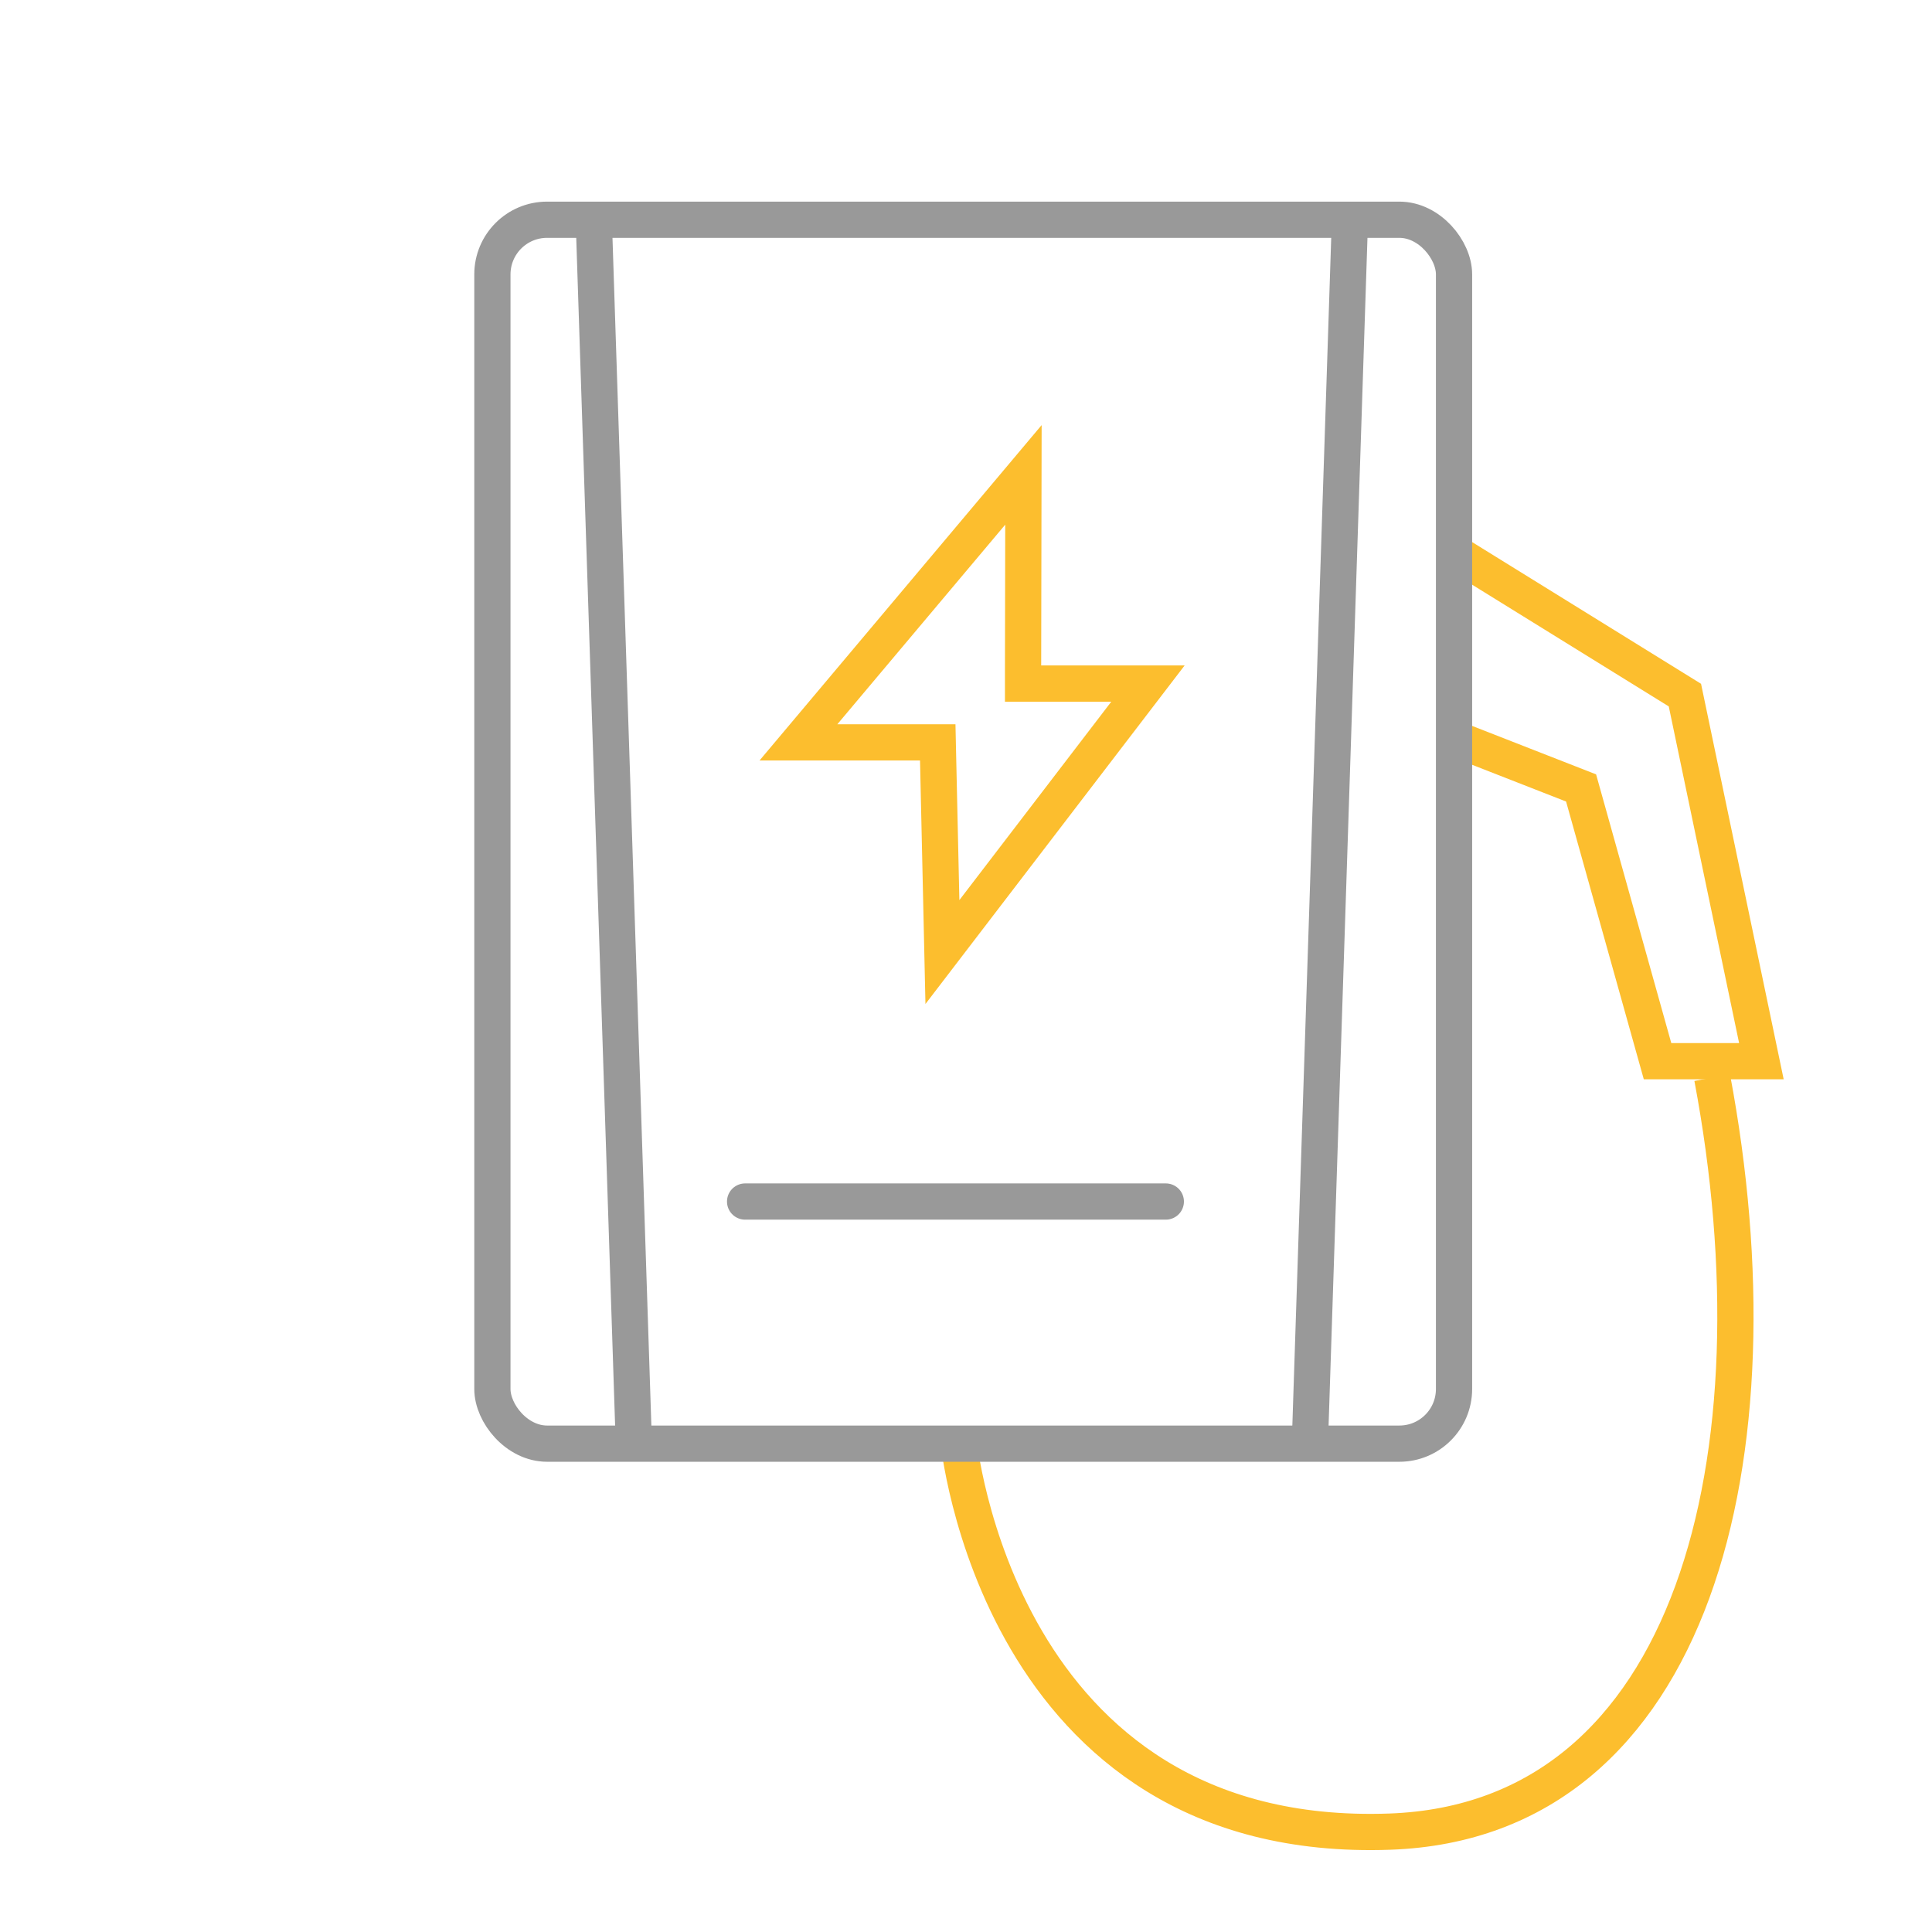
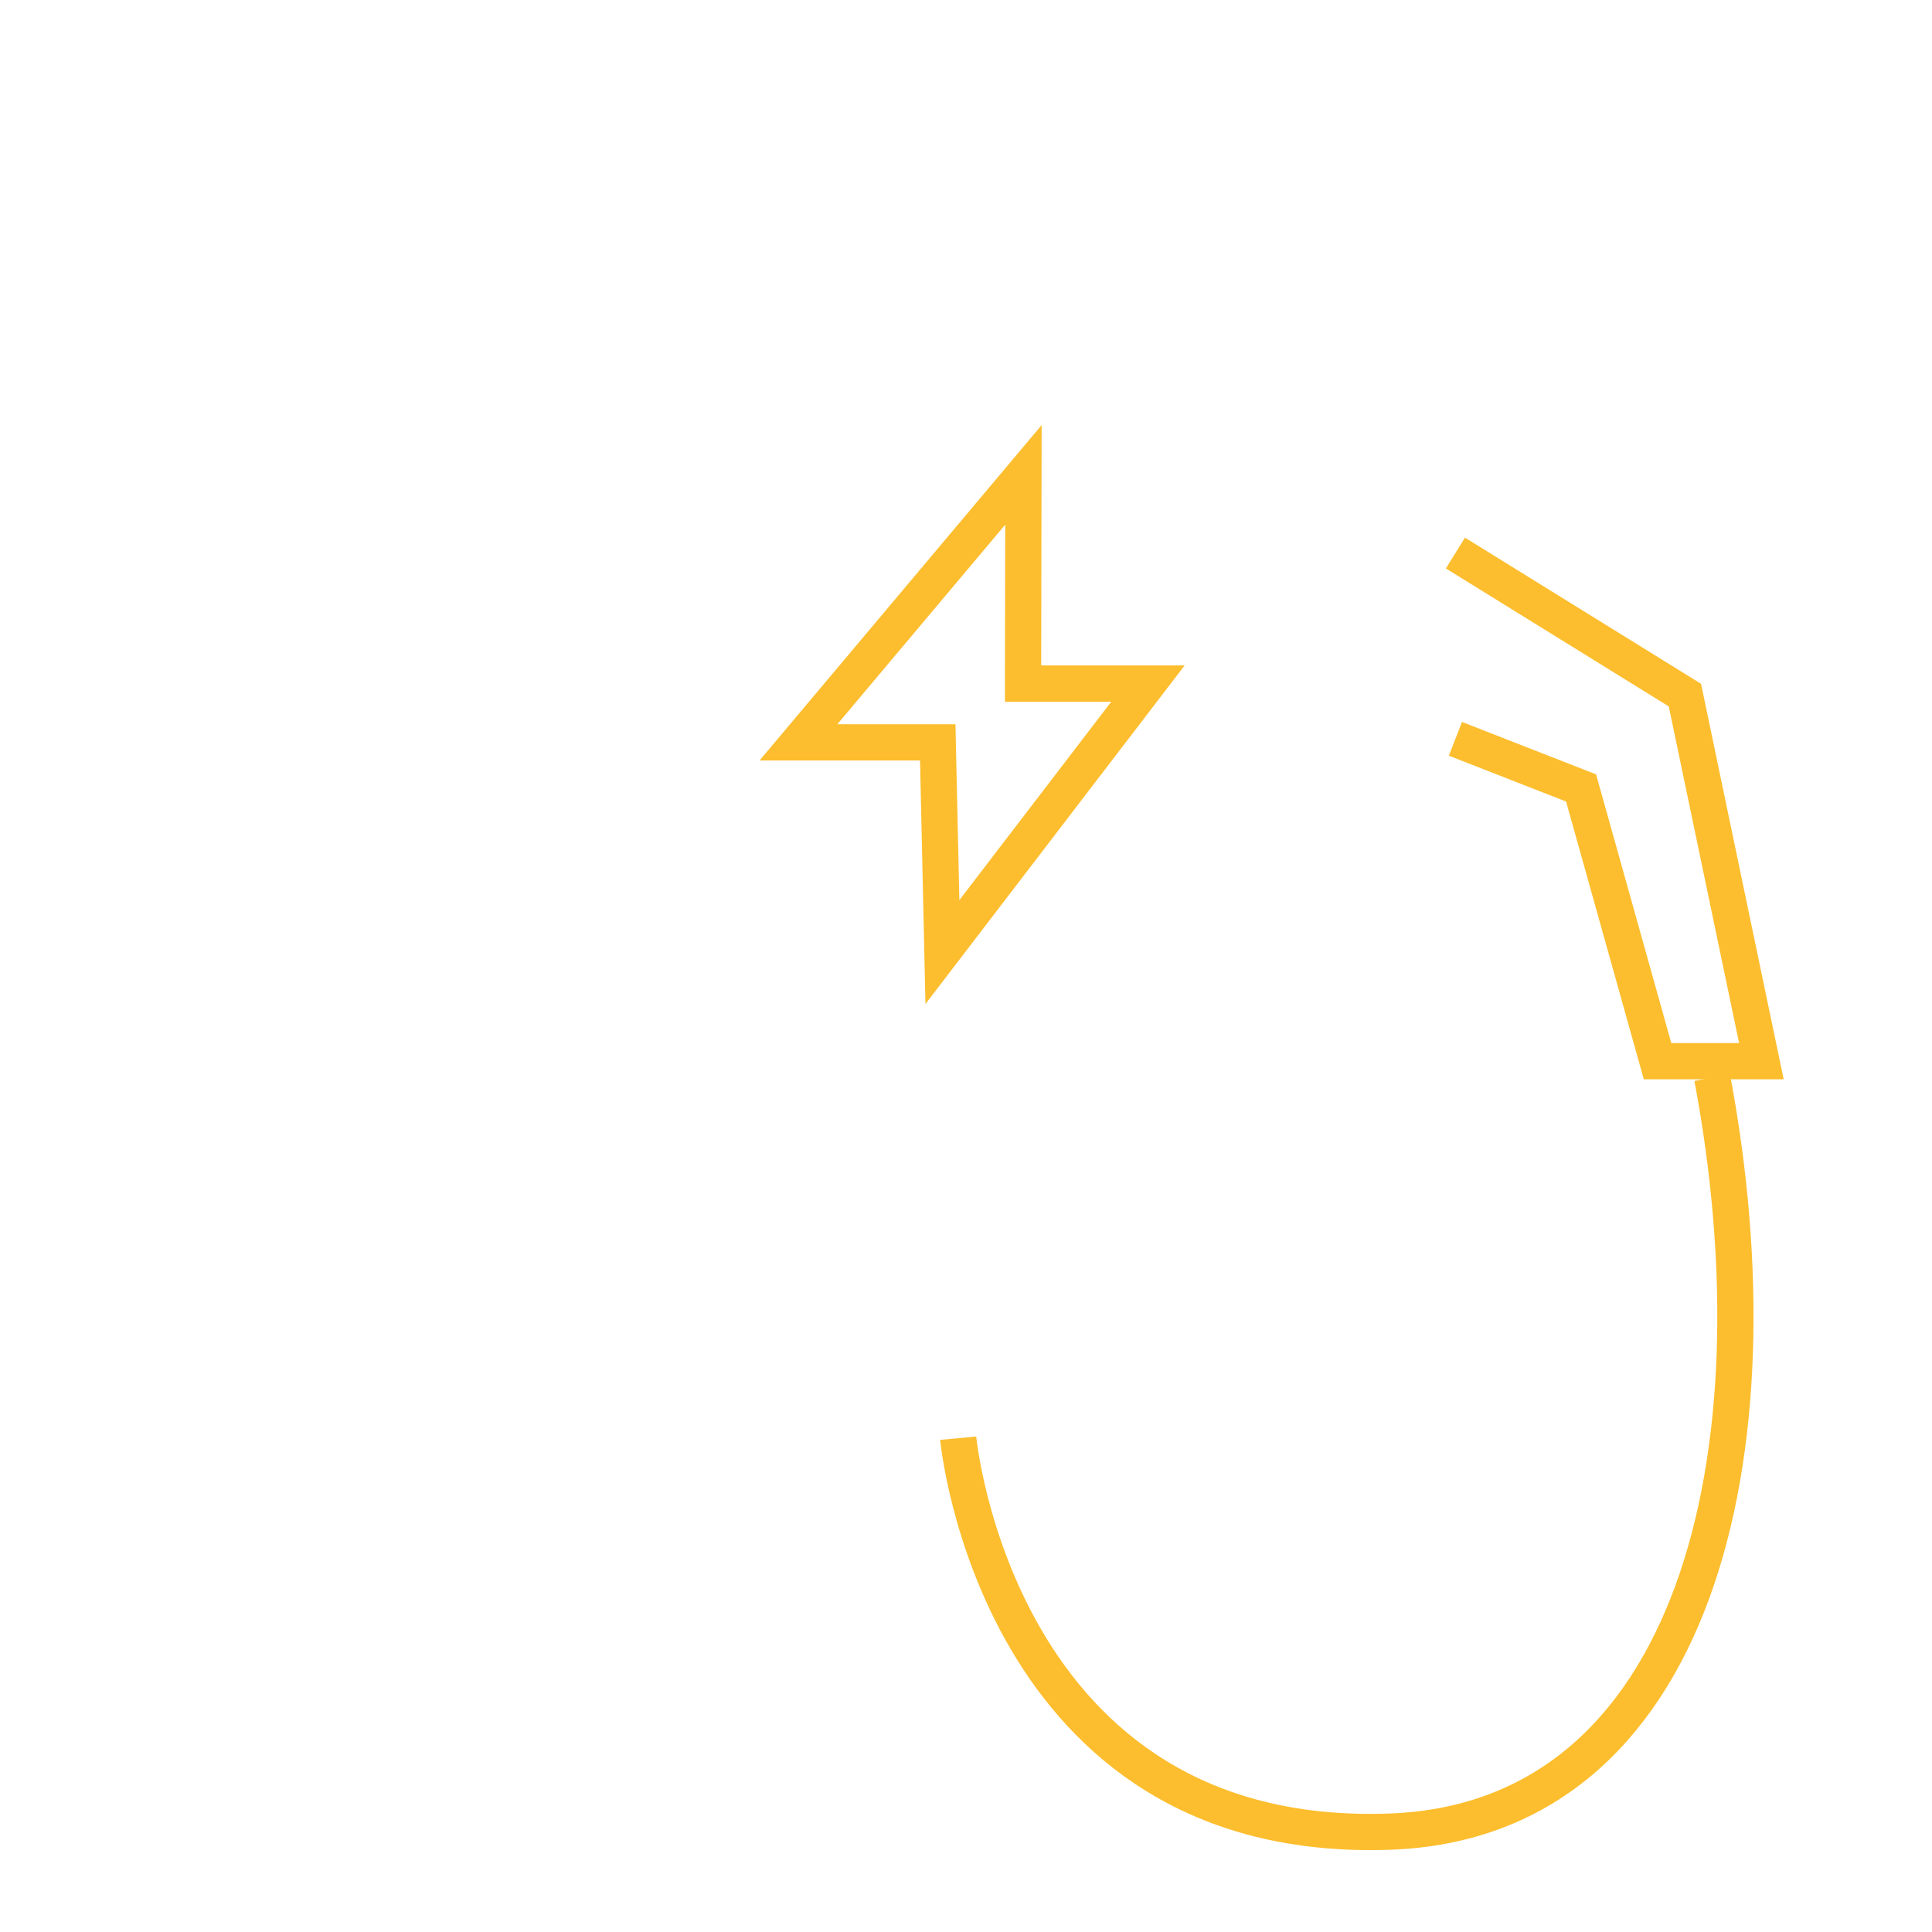
<svg xmlns="http://www.w3.org/2000/svg" width="160" height="160" viewBox="0 0 160 160">
  <g id="icon-ladelösungen" transform="translate(-17863.992 3838)">
    <rect id="Rechteck_499" data-name="Rechteck 499" width="160" height="160" transform="translate(17863.992 -3838)" fill="rgba(255,255,255,0)" />
    <g id="Gruppe_2679" data-name="Gruppe 2679" transform="translate(17904.77 -3819.802)">
      <path id="Pfad_42423" data-name="Pfad 42423" d="M59.711,21.646,78.716,33.411,85.05,63.729h-8.6L70.118,41.1,59.711,37.031" transform="translate(20.043 5.957)" fill="none" stroke="#fcbe2e" stroke-width="3" />
      <path id="Pfad_42421" data-name="Pfad 42421" d="M31.923,56.439l-.364-16.31-.023-1.056H20L38.632,16.922l-.03,16.2v1.082H48.945Z" transform="translate(5.346 4.208)" fill="none" stroke="#fcbe2e" stroke-width="3" />
-       <path id="Pfad_42424" data-name="Pfad 42424" d="M-1,0,2.288,100.453" transform="translate(9.425 0.906)" fill="none" stroke="#999" stroke-width="3" />
-       <path id="Pfad_42425" data-name="Pfad 42425" d="M2.288,0-1,100.453" transform="translate(68.7 0.906)" fill="none" stroke="#999" stroke-width="3" />
-       <line id="Linie_81" data-name="Linie 81" x2="34.842" transform="translate(20.928 81.308)" fill="none" stroke="#999" stroke-linecap="round" stroke-width="3" />
      <path id="Pfad_42422" data-name="Pfad 42422" d="M29.656,83.217S32.815,116.96,65.4,115.8c25.339-.906,32.578-31.222,26.7-62.444" transform="translate(8.919 17.69)" fill="none" stroke="#fcbe2e" stroke-width="3" />
-       <rect id="Rechteck_373" data-name="Rechteck 373" width="79.639" height="101.359" rx="4.525" fill="none" stroke="#999" stroke-width="3" />
    </g>
  </g>
</svg>